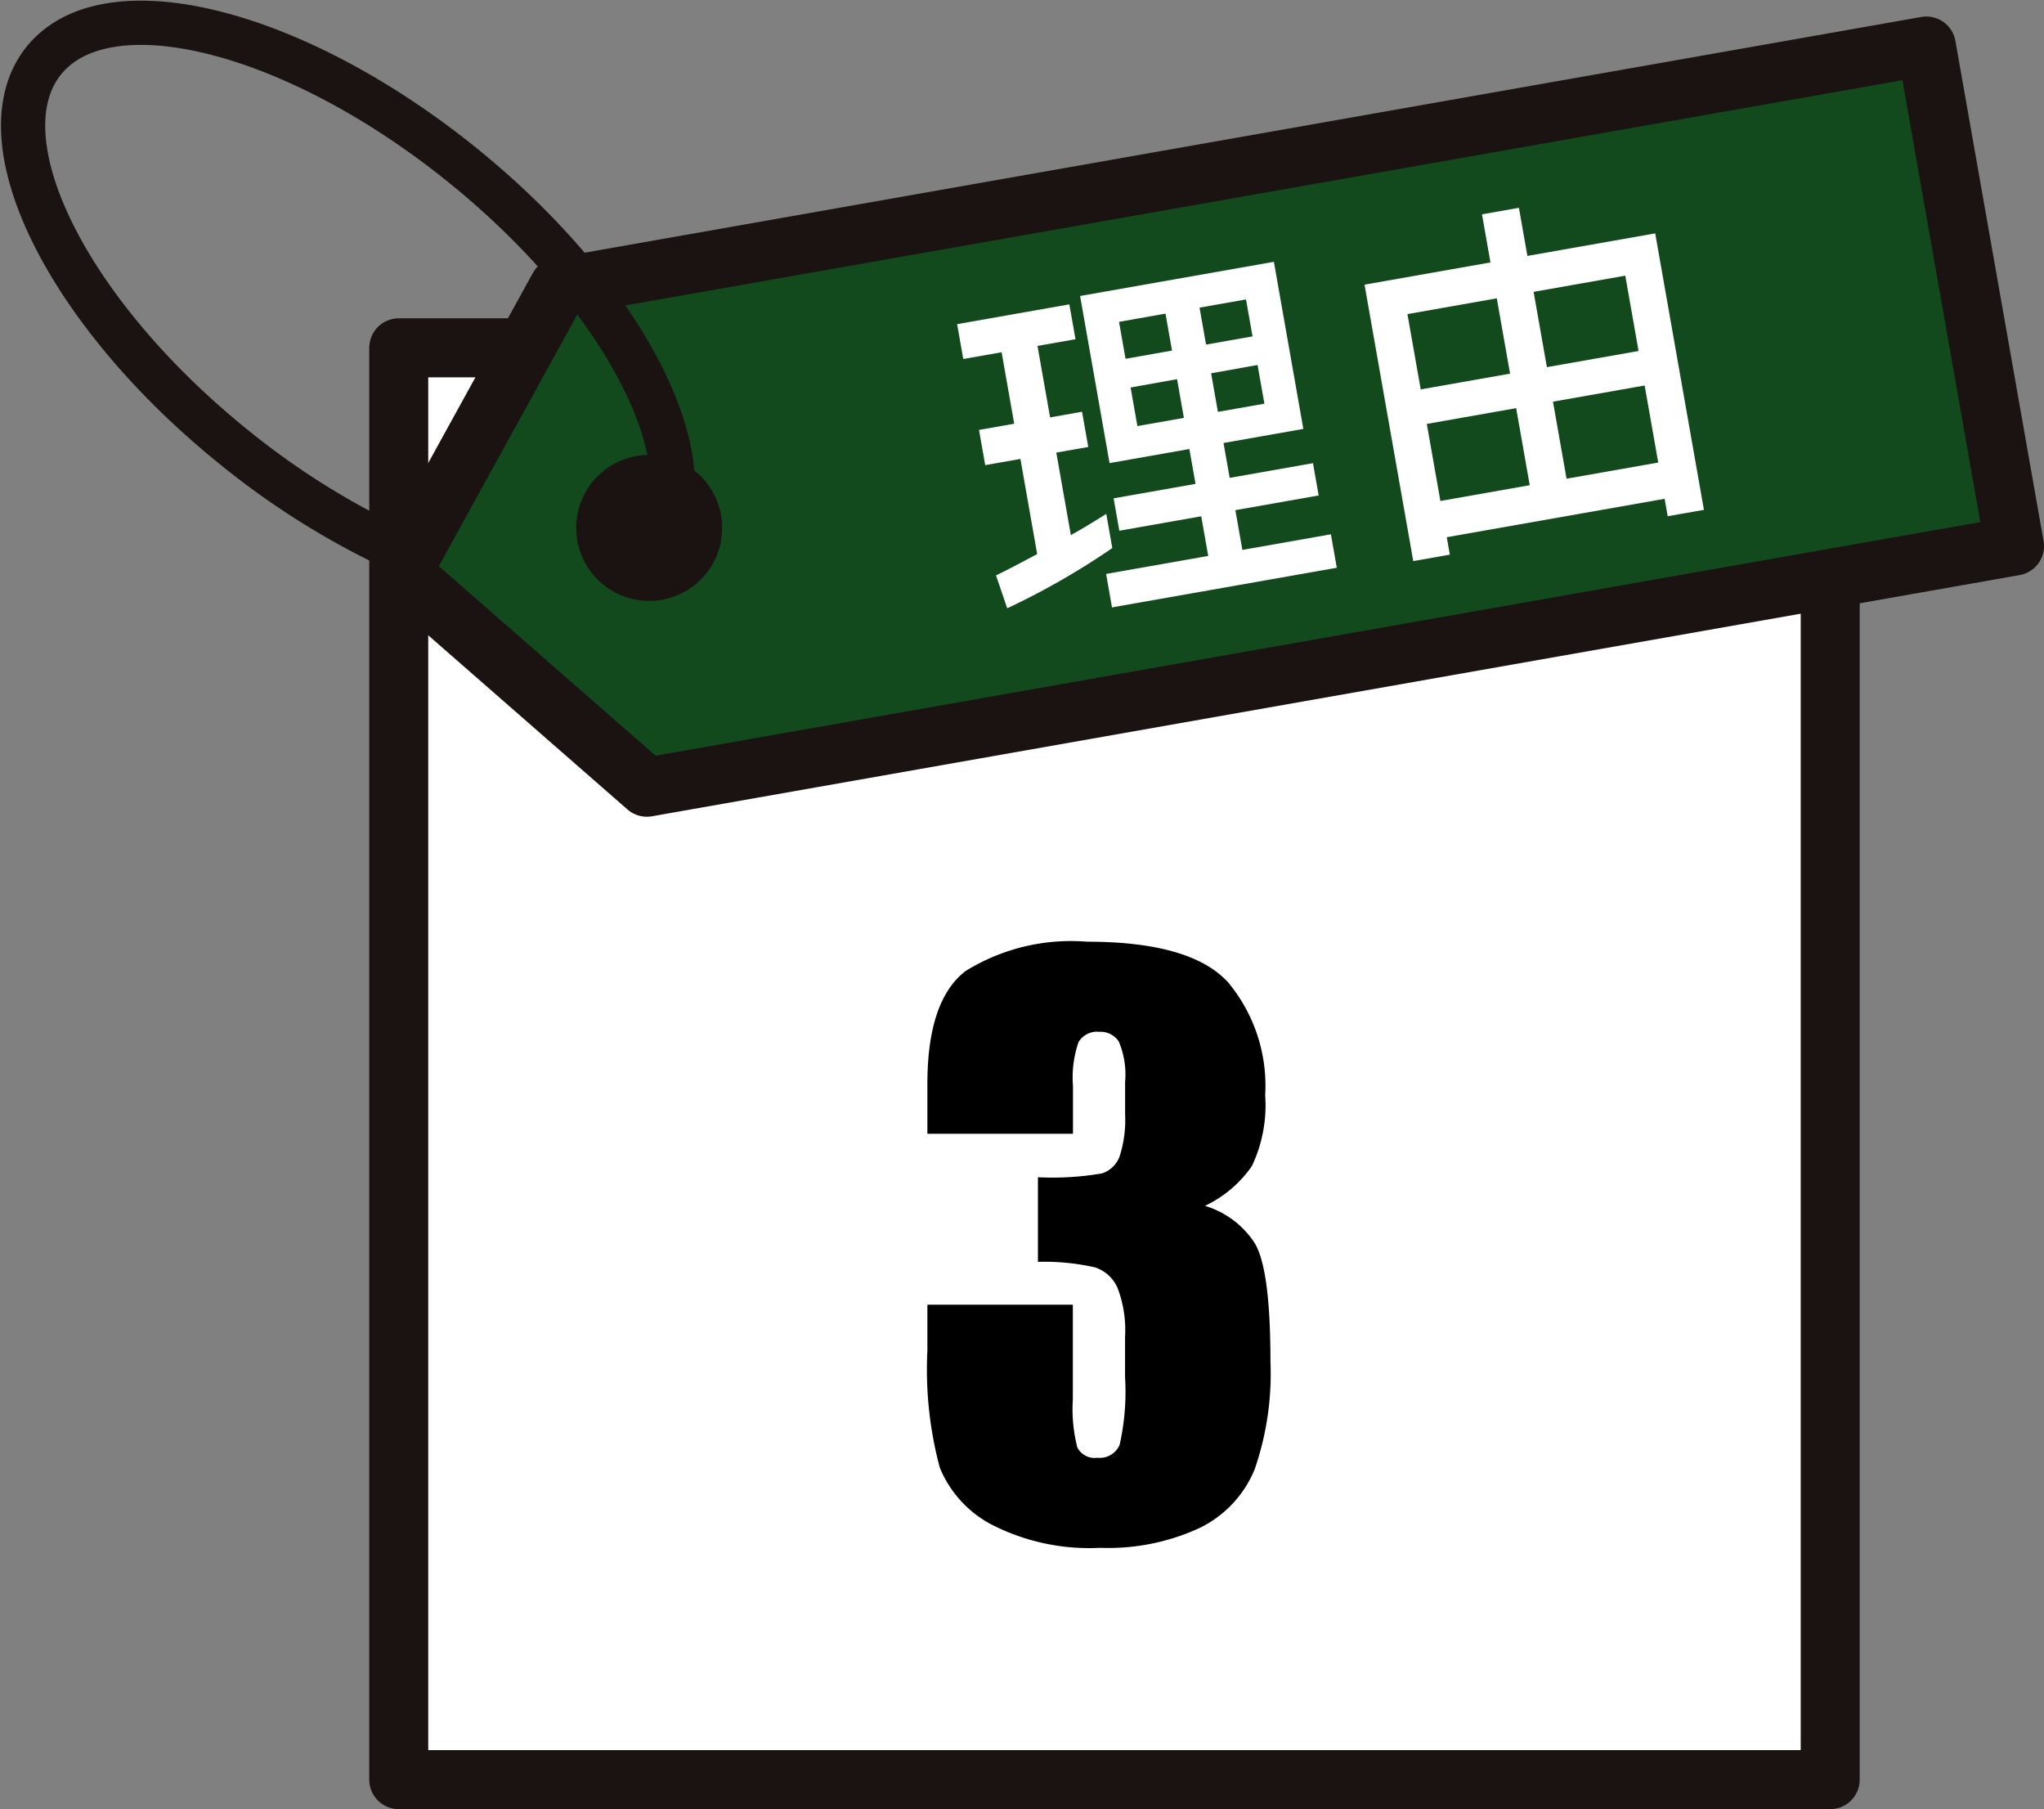
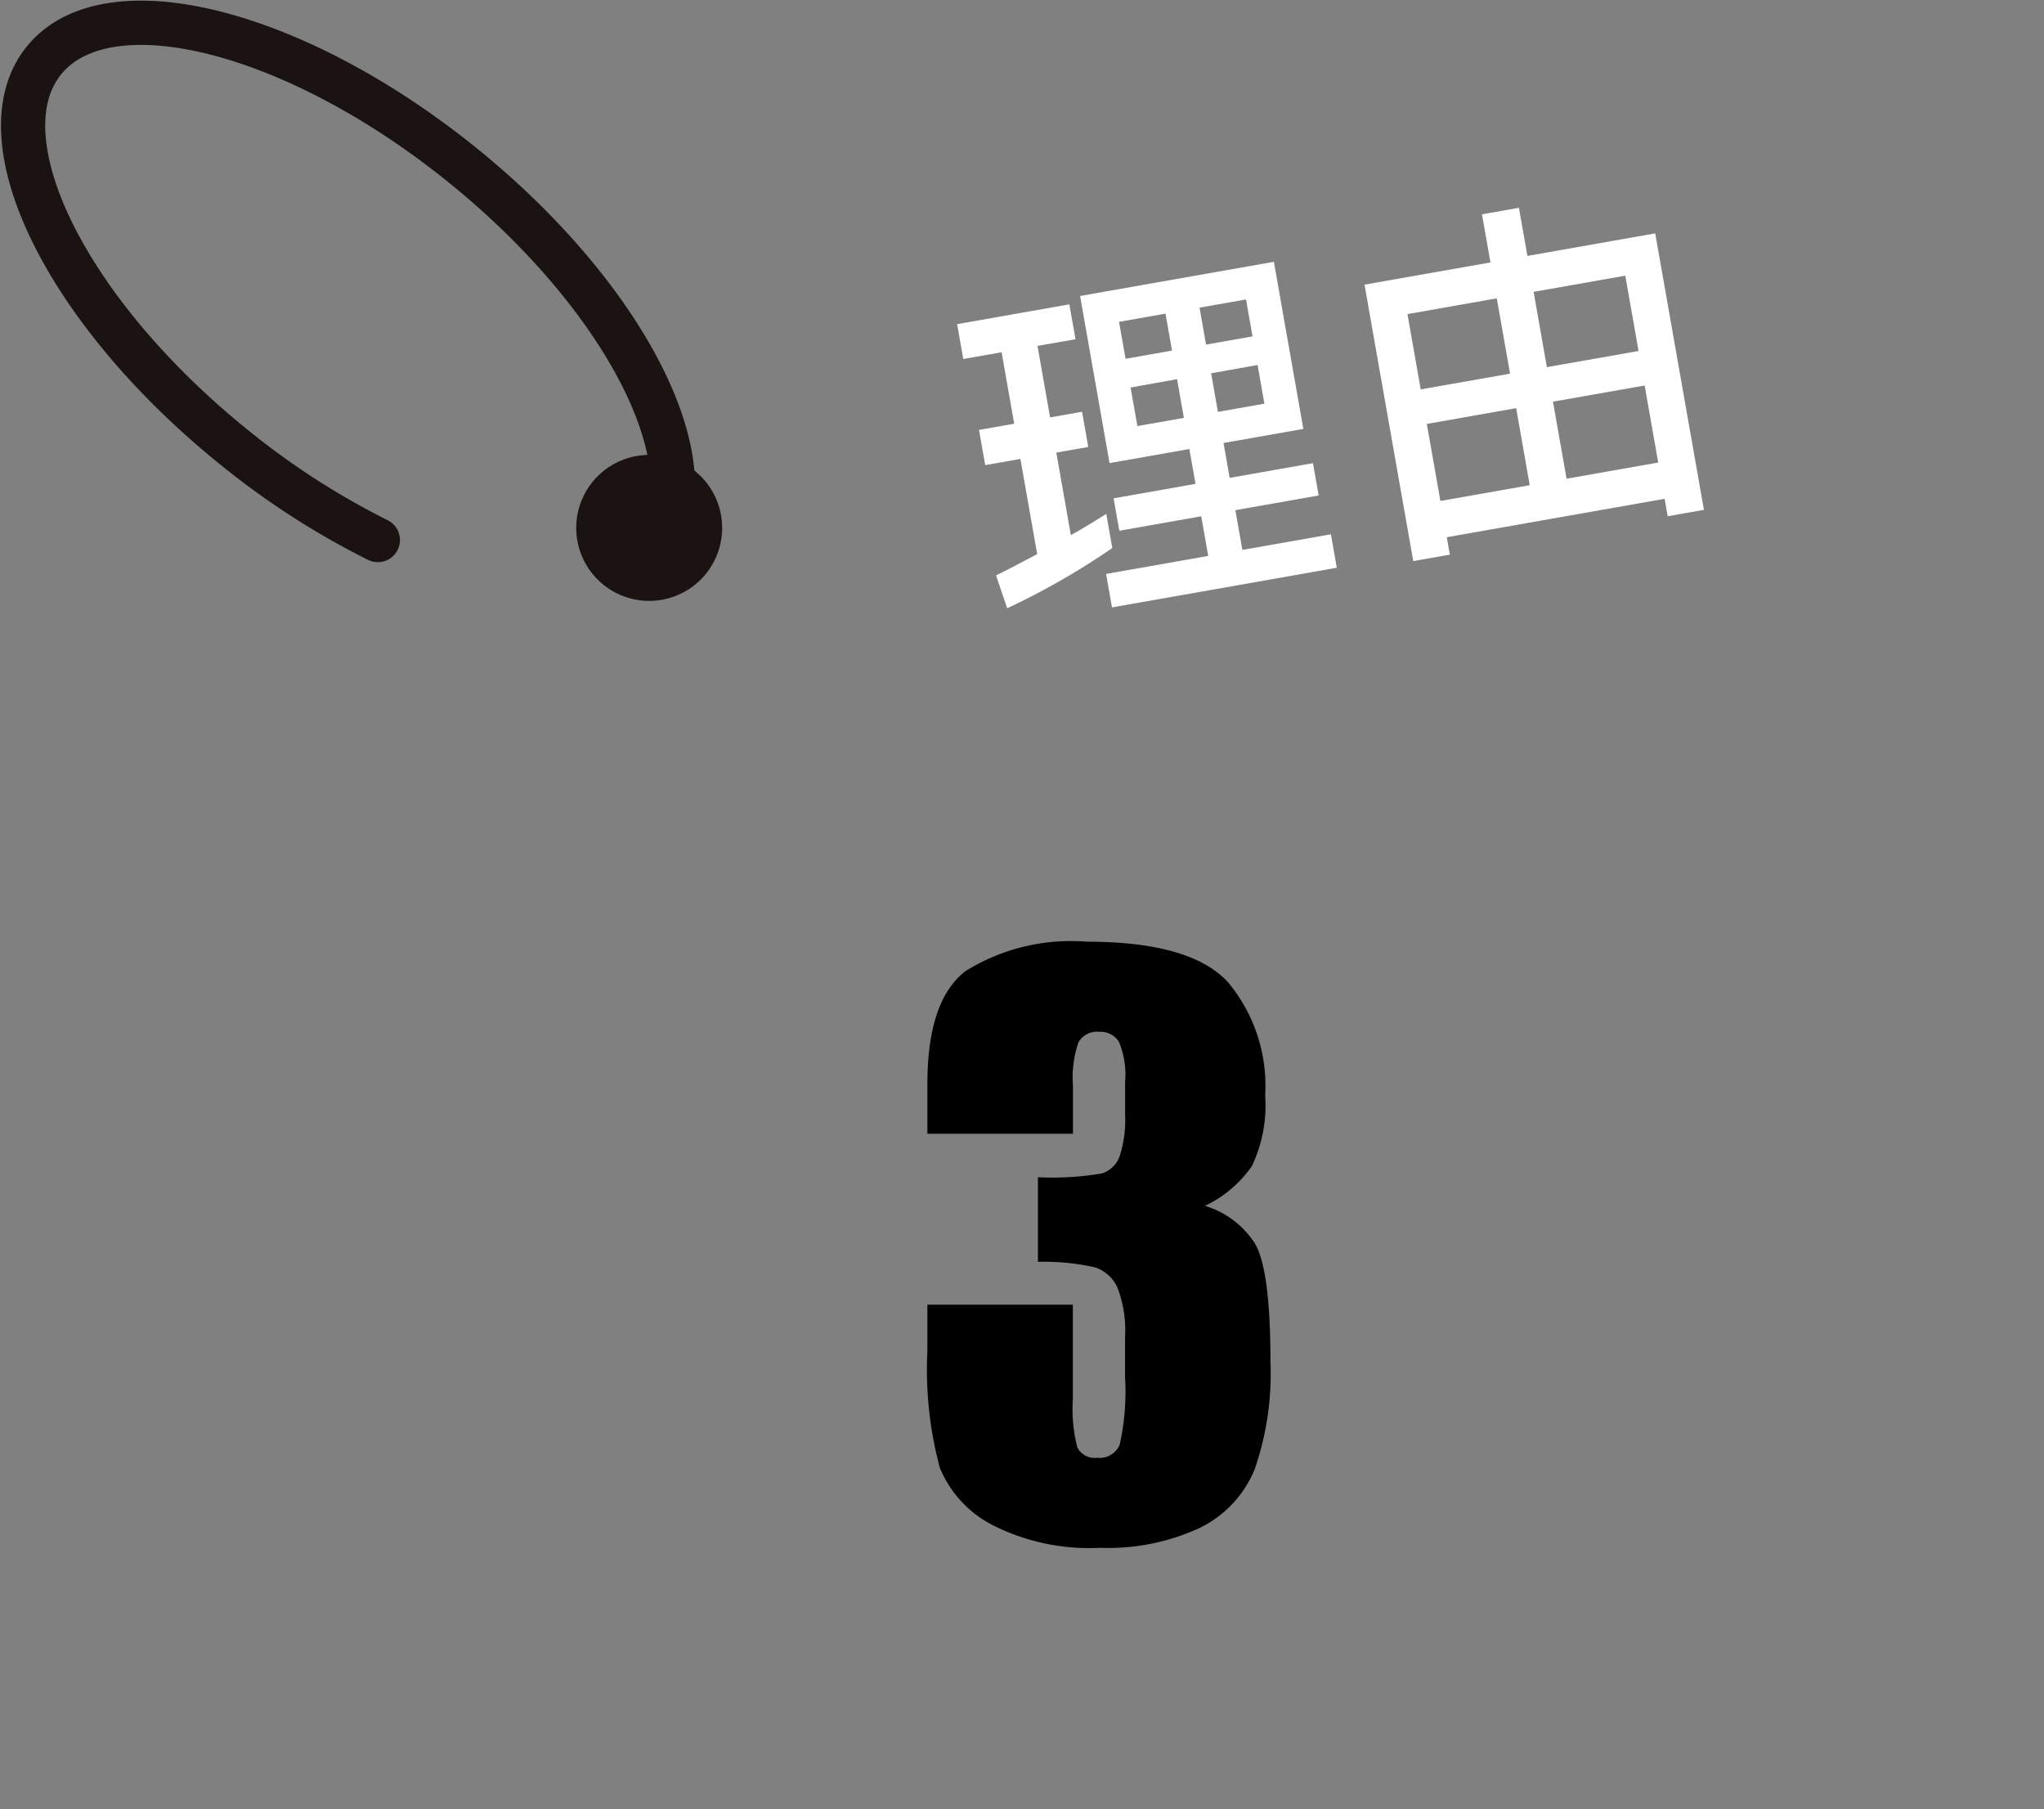
<svg xmlns="http://www.w3.org/2000/svg" width="69.304" height="61.325" viewBox="0 0 69.304 61.325">
  <rect x="0" y="0" width="69.304" height="61.325" fill="#808080" stroke="none" />
  <g id="グループ_12341" data-name="グループ 12341" transform="translate(-359.217 -574.227)">
    <g id="グループ_241" data-name="グループ 241" transform="translate(360 575)">
-       <rect id="長方形_219" data-name="長方形 219" width="48.535" height="48.535" transform="translate(12.737 11.017)" fill="#fff" />
-       <rect id="長方形_218" data-name="長方形 218" width="48.535" height="48.535" transform="translate(12.737 11.017)" fill="none" stroke="#1a1311" stroke-linecap="round" stroke-linejoin="round" stroke-width="2" />
-       <path id="パス_1801" data-name="パス 1801" d="M1928.665,472.52l-46.372,8.176-8.319-7.271,5.33-9.678,46.372-8.176Z" transform="translate(-1861.144 -454.784)" fill="#12491d" />
-       <path id="パス_1802" data-name="パス 1802" d="M1928.665,472.52l-46.372,8.176-8.319-7.271,5.33-9.678,46.372-8.176Z" transform="translate(-1861.144 -454.784)" fill="none" stroke="#1a1311" stroke-linecap="round" stroke-linejoin="round" stroke-width="2" />
      <path id="パス_1803" data-name="パス 1803" d="M1889.764,483.066a2.474,2.474,0,1,1-2.866-2.007,2.474,2.474,0,0,1,2.866,2.007" transform="translate(-1866.099 -466.374)" fill="#1a1311" />
      <path id="パス_1804" data-name="パス 1804" d="M1862.443,471.659a26.561,26.561,0,0,1-4.873-3.144c-5.7-4.594-8.584-10.463-6.452-13.108s8.48-1.065,14.177,3.53,8.585,10.463,6.452,13.107" transform="translate(-1850.415 -454.126)" fill="none" stroke="#1a1311" stroke-linecap="round" stroke-linejoin="round" stroke-width="1.5" />
      <path id="パス_38447" data-name="パス 38447" d="M10.9,9.9h2.748v1.2h-2.82v1.116h2.82V13.58H10.132v1.152h7.74V13.58H14.824V12.212h2.868V11.1H14.824V9.9h2.748V4.148H10.9ZM13.648,5.24V6.512h-1.6V5.24Zm0,2.256V8.828h-1.6V7.5ZM16.42,5.24V6.512h-1.6V5.24Zm0,2.256V8.828h-1.6V7.5ZM6.628,14.144a25.117,25.117,0,0,0,3.864-1.392V11.576c-.564.228-.9.36-1.308.5V9.236h1.1V8.024h-1.1V5.564h1.308v-1.2H6.628v1.2h1.32v2.46H6.736V9.236H7.948v3.276c-1.08.348-1.164.372-1.5.468ZM24.8,3.788V5.444H20.464V14.96h1.26v-.6h7.5v.6h1.248V5.444h-4.4V3.788ZM29.224,6.68V9.272H26.068V6.68Zm0,3.78v2.652H26.068V10.46ZM24.8,6.68V9.272H21.724V6.68Zm0,3.78v2.652H21.724V10.46Z" transform="translate(24.384 7.068) rotate(-10)" fill="#fff" />
    </g>
    <path id="パス_38450" data-name="パス 38450" d="M27.1,13.8a3.058,3.058,0,0,1,1.672,1.24q.549.861.549,4.037a9.9,9.9,0,0,1-.537,3.658,3.818,3.818,0,0,1-1.855,1.979,7.38,7.38,0,0,1-3.381.678,7.262,7.262,0,0,1-3.68-.787,3.819,3.819,0,0,1-1.758-1.929,12.835,12.835,0,0,1-.421-3.961V17.151h4.932v3.21a5.2,5.2,0,0,0,.153,1.63.658.658,0,0,0,.677.348.734.734,0,0,0,.757-.439,8.2,8.2,0,0,0,.183-2.295V18.237a4,4,0,0,0-.256-1.66,1.27,1.27,0,0,0-.757-.69,7.807,7.807,0,0,0-1.941-.189V12.83A9.938,9.938,0,0,0,23.61,12.7a.949.949,0,0,0,.6-.586,4.035,4.035,0,0,0,.183-1.416v-1.1a2.86,2.86,0,0,0-.214-1.367.736.736,0,0,0-.665-.33.727.727,0,0,0-.7.348,3.682,3.682,0,0,0-.189,1.483v1.624H17.689V9.668q0-2.832,1.294-3.827A6.782,6.782,0,0,1,23.1,4.846q3.528,0,4.785,1.378a5.475,5.475,0,0,1,1.257,3.83,4.786,4.786,0,0,1-.452,2.4A4.038,4.038,0,0,1,27.1,13.8Z" transform="translate(372.972 601.302)" />
  </g>
</svg>